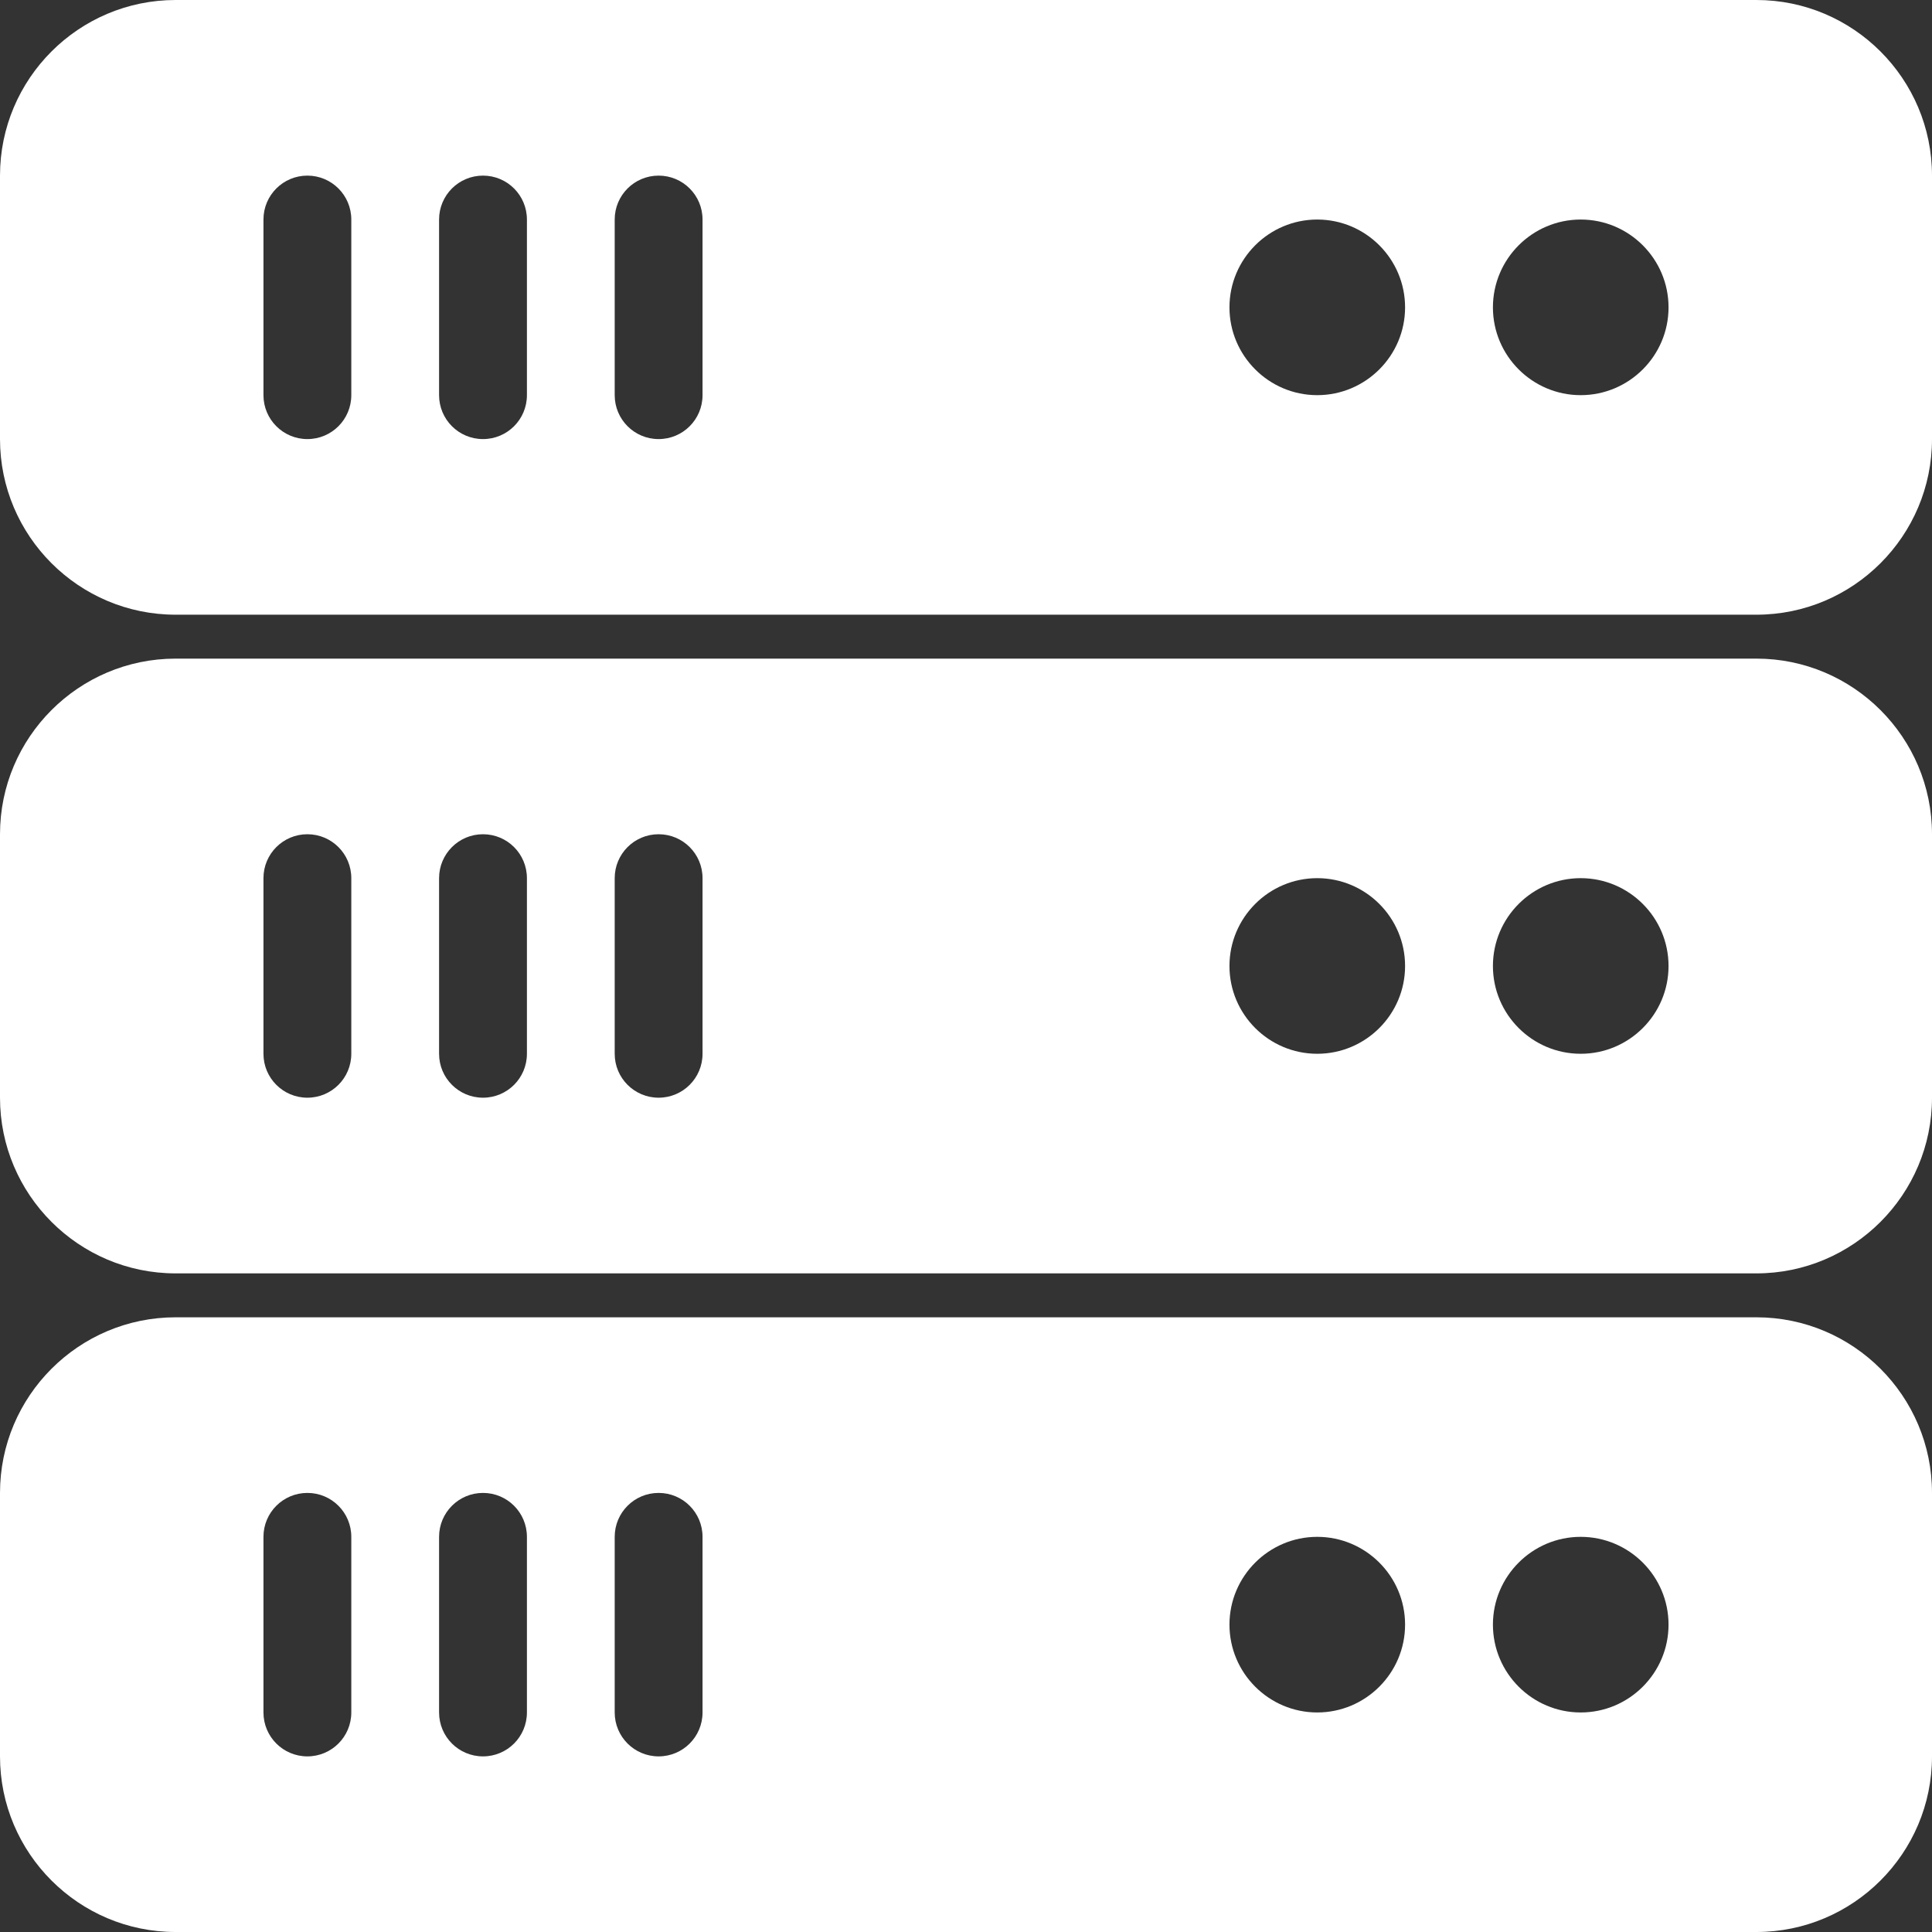
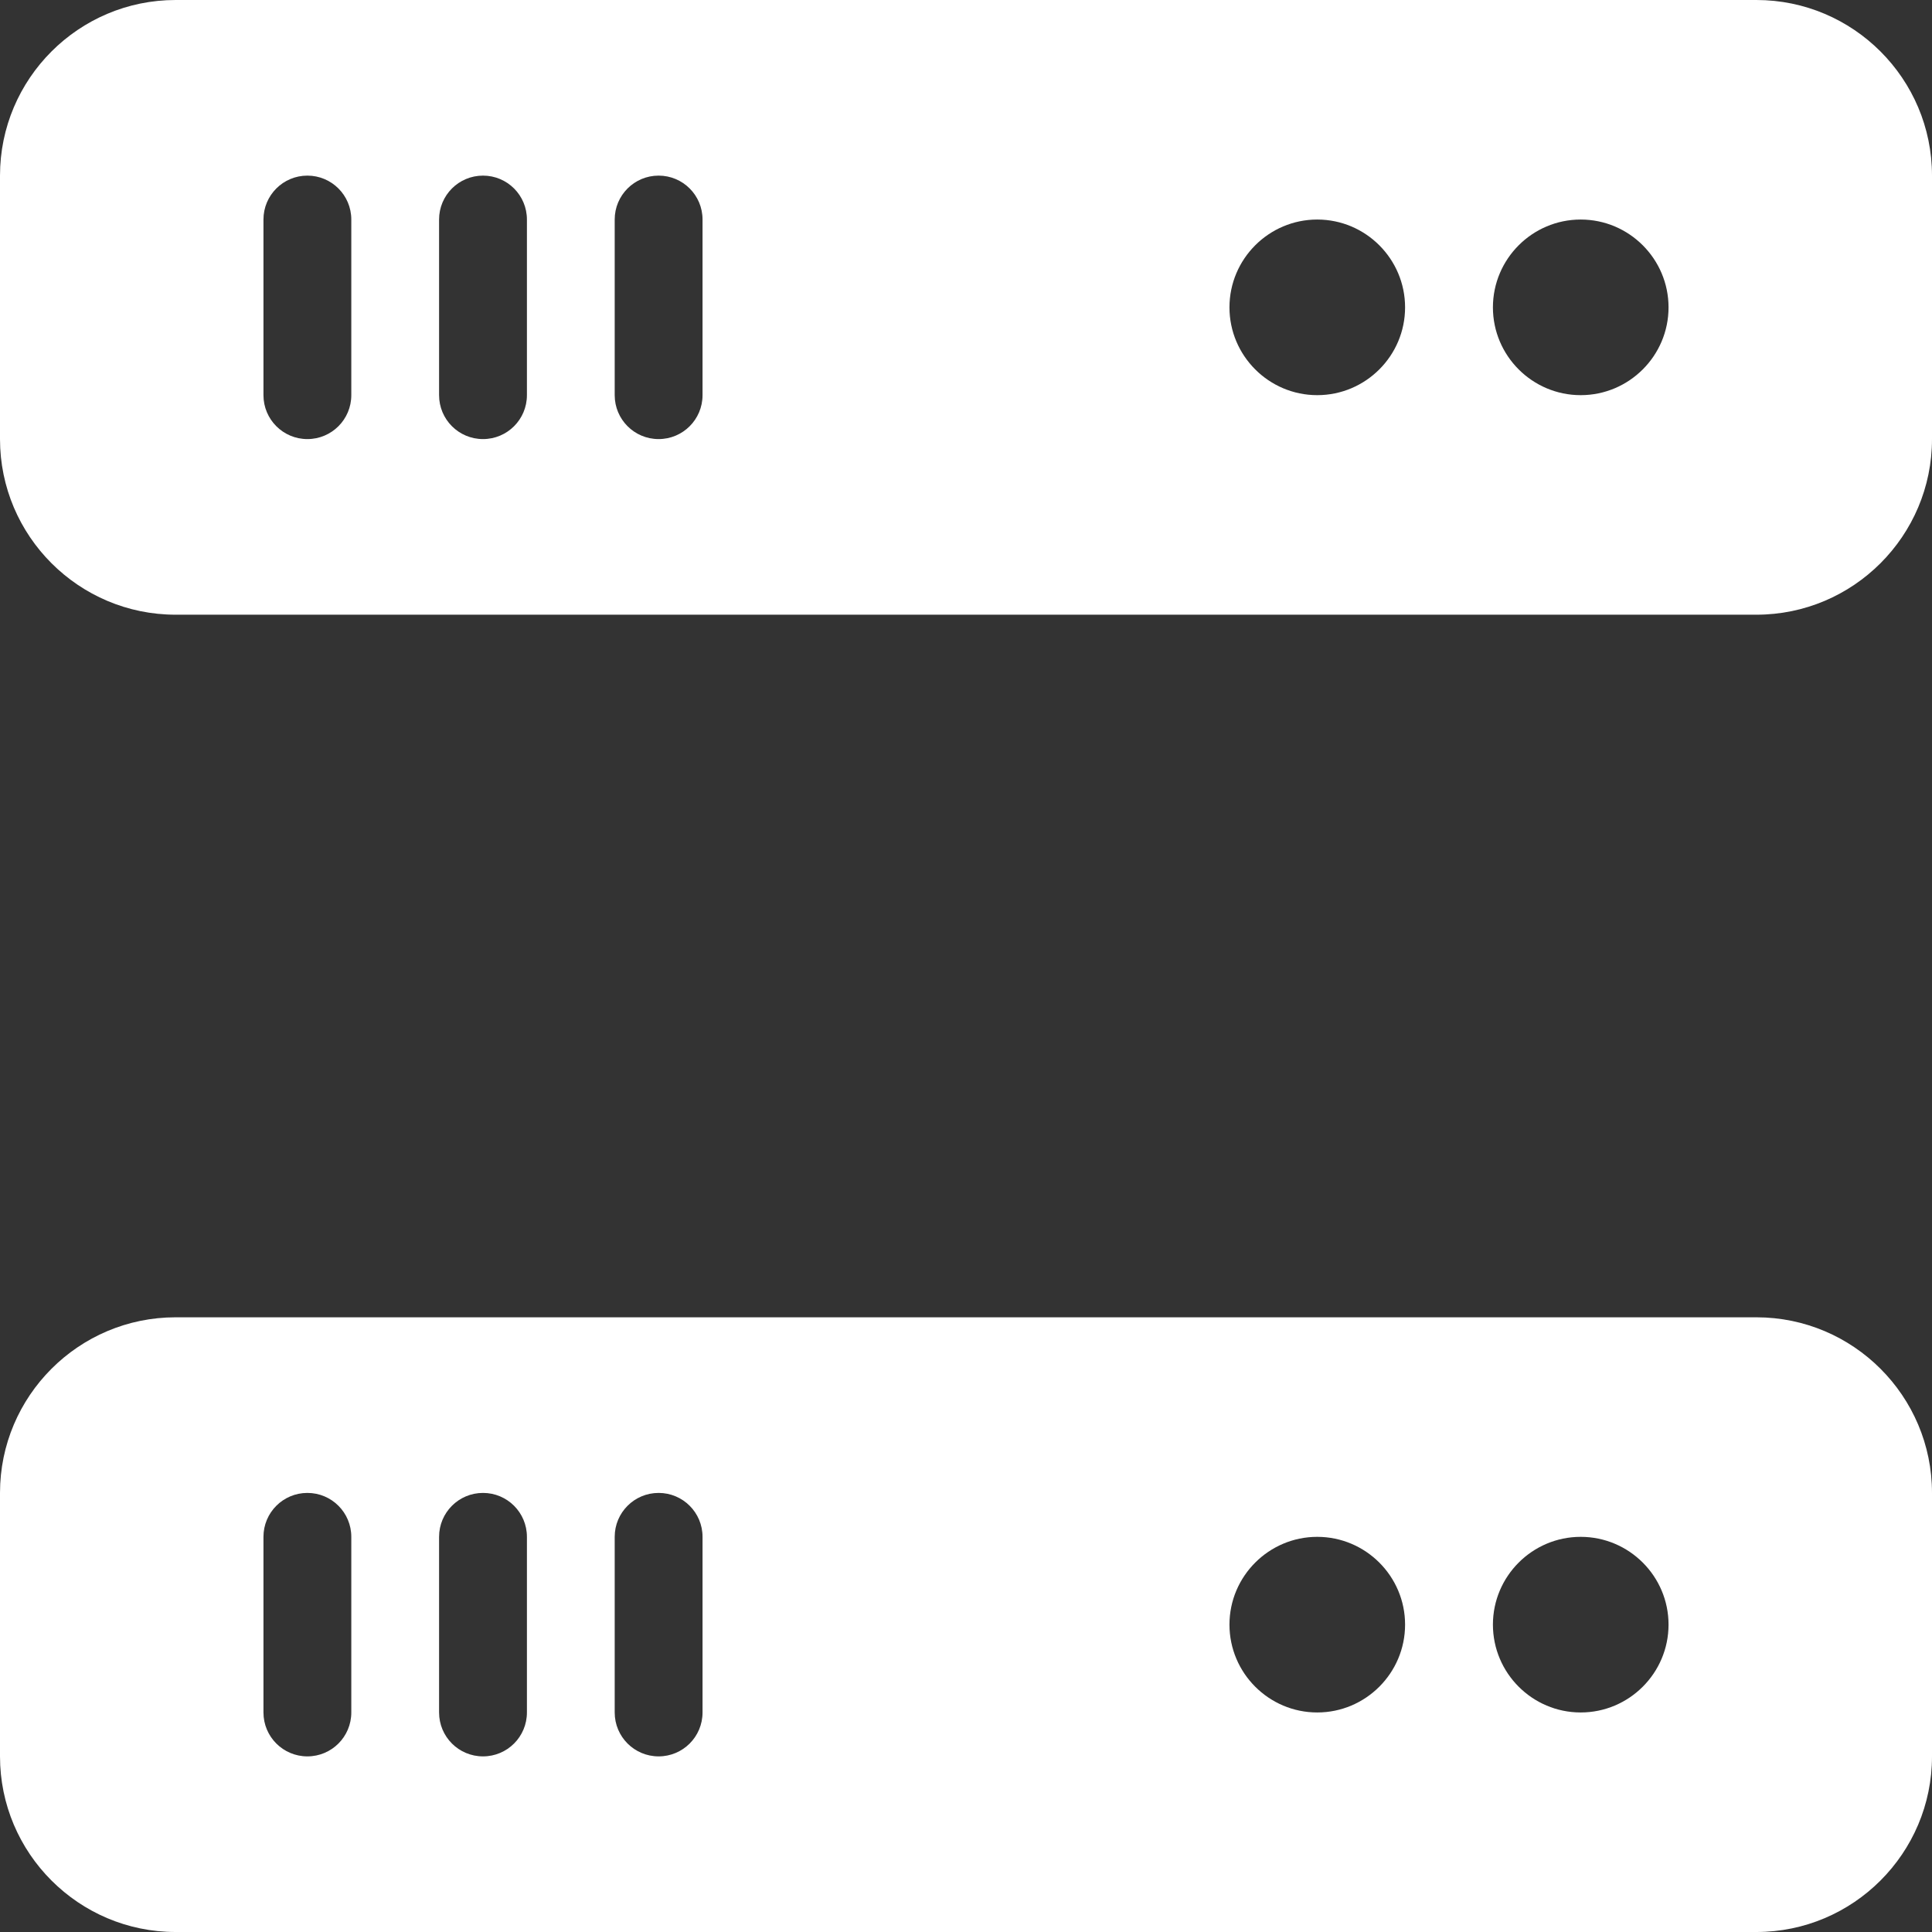
<svg xmlns="http://www.w3.org/2000/svg" width="30" height="30" viewBox="0 0 30 30" fill="none">
  <rect x="0" y="0" width="30" height="30" fill="#333333" stroke="none" />
  <path d="M27.273 0H2.727C1.223 0 0 1.223 0 2.727V6.818C0 8.322 1.223 9.545 2.727 9.545H27.273C28.777 9.545 30 8.322 30 6.818V2.727C30 1.223 28.777 0 27.273 0ZM5.455 6.136C5.455 6.513 5.15 6.818 4.773 6.818C4.396 6.818 4.091 6.513 4.091 6.136V3.409C4.091 3.032 4.396 2.727 4.773 2.727C5.15 2.727 5.455 3.032 5.455 3.409V6.136H5.455ZM8.182 6.136C8.182 6.513 7.877 6.818 7.5 6.818C7.123 6.818 6.818 6.513 6.818 6.136V3.409C6.818 3.032 7.123 2.727 7.5 2.727C7.877 2.727 8.182 3.032 8.182 3.409V6.136ZM10.909 6.136C10.909 6.513 10.604 6.818 10.227 6.818C9.85 6.818 9.545 6.513 9.545 6.136V3.409C9.545 3.032 9.85 2.727 10.227 2.727C10.604 2.727 10.909 3.032 10.909 3.409V6.136ZM20.454 6.136C19.703 6.136 19.091 5.524 19.091 4.773C19.091 4.021 19.703 3.409 20.454 3.409C21.206 3.409 21.818 4.021 21.818 4.773C21.818 5.524 21.206 6.136 20.454 6.136ZM24.545 6.136C23.794 6.136 23.182 5.524 23.182 4.773C23.182 4.021 23.794 3.409 24.545 3.409C25.297 3.409 25.909 4.021 25.909 4.773C25.909 5.524 25.297 6.136 24.545 6.136Z" fill="white" />
-   <path d="M27.273 10.227H2.727C1.223 10.227 0 11.45 0 12.954V17.045C0 18.549 1.223 19.773 2.727 19.773H27.273C28.777 19.773 30 18.549 30 17.045V12.954C30 11.45 28.777 10.227 27.273 10.227ZM5.455 16.363C5.455 16.74 5.15 17.045 4.773 17.045C4.396 17.045 4.091 16.74 4.091 16.363V13.636C4.091 13.259 4.396 12.954 4.773 12.954C5.15 12.954 5.455 13.259 5.455 13.636V16.363H5.455ZM8.182 16.363C8.182 16.74 7.877 17.045 7.5 17.045C7.123 17.045 6.818 16.74 6.818 16.363V13.636C6.818 13.259 7.123 12.954 7.5 12.954C7.877 12.954 8.182 13.259 8.182 13.636V16.363ZM10.909 16.363C10.909 16.74 10.604 17.045 10.227 17.045C9.85 17.045 9.545 16.74 9.545 16.363V13.636C9.545 13.259 9.85 12.954 10.227 12.954C10.604 12.954 10.909 13.259 10.909 13.636V16.363ZM20.454 16.363C19.703 16.363 19.091 15.752 19.091 15C19.091 14.248 19.703 13.636 20.454 13.636C21.206 13.636 21.818 14.248 21.818 15C21.818 15.752 21.206 16.363 20.454 16.363ZM24.545 16.363C23.794 16.363 23.182 15.752 23.182 15C23.182 14.248 23.794 13.636 24.545 13.636C25.297 13.636 25.909 14.248 25.909 15C25.909 15.752 25.297 16.363 24.545 16.363Z" fill="white" />
  <path d="M27.273 20.455H2.727C1.223 20.455 0 21.678 0 23.182V27.273C0 28.777 1.223 30 2.727 30H27.273C28.777 30 30 28.777 30 27.273V23.182C30 21.678 28.777 20.455 27.273 20.455ZM5.455 26.591C5.455 26.968 5.15 27.273 4.773 27.273C4.396 27.273 4.091 26.968 4.091 26.591V23.864C4.091 23.487 4.396 23.182 4.773 23.182C5.15 23.182 5.455 23.487 5.455 23.864V26.591H5.455ZM8.182 26.591C8.182 26.968 7.877 27.273 7.5 27.273C7.123 27.273 6.818 26.968 6.818 26.591V23.864C6.818 23.487 7.123 23.182 7.5 23.182C7.877 23.182 8.182 23.487 8.182 23.864V26.591ZM10.909 26.591C10.909 26.968 10.604 27.273 10.227 27.273C9.85 27.273 9.545 26.968 9.545 26.591V23.864C9.545 23.487 9.85 23.182 10.227 23.182C10.604 23.182 10.909 23.487 10.909 23.864V26.591ZM20.454 26.591C19.703 26.591 19.091 25.979 19.091 25.227C19.091 24.476 19.703 23.864 20.454 23.864C21.206 23.864 21.818 24.476 21.818 25.227C21.818 25.979 21.206 26.591 20.454 26.591ZM24.545 26.591C23.794 26.591 23.182 25.979 23.182 25.227C23.182 24.476 23.794 23.864 24.545 23.864C25.297 23.864 25.909 24.476 25.909 25.227C25.909 25.979 25.297 26.591 24.545 26.591Z" fill="white" />
</svg>